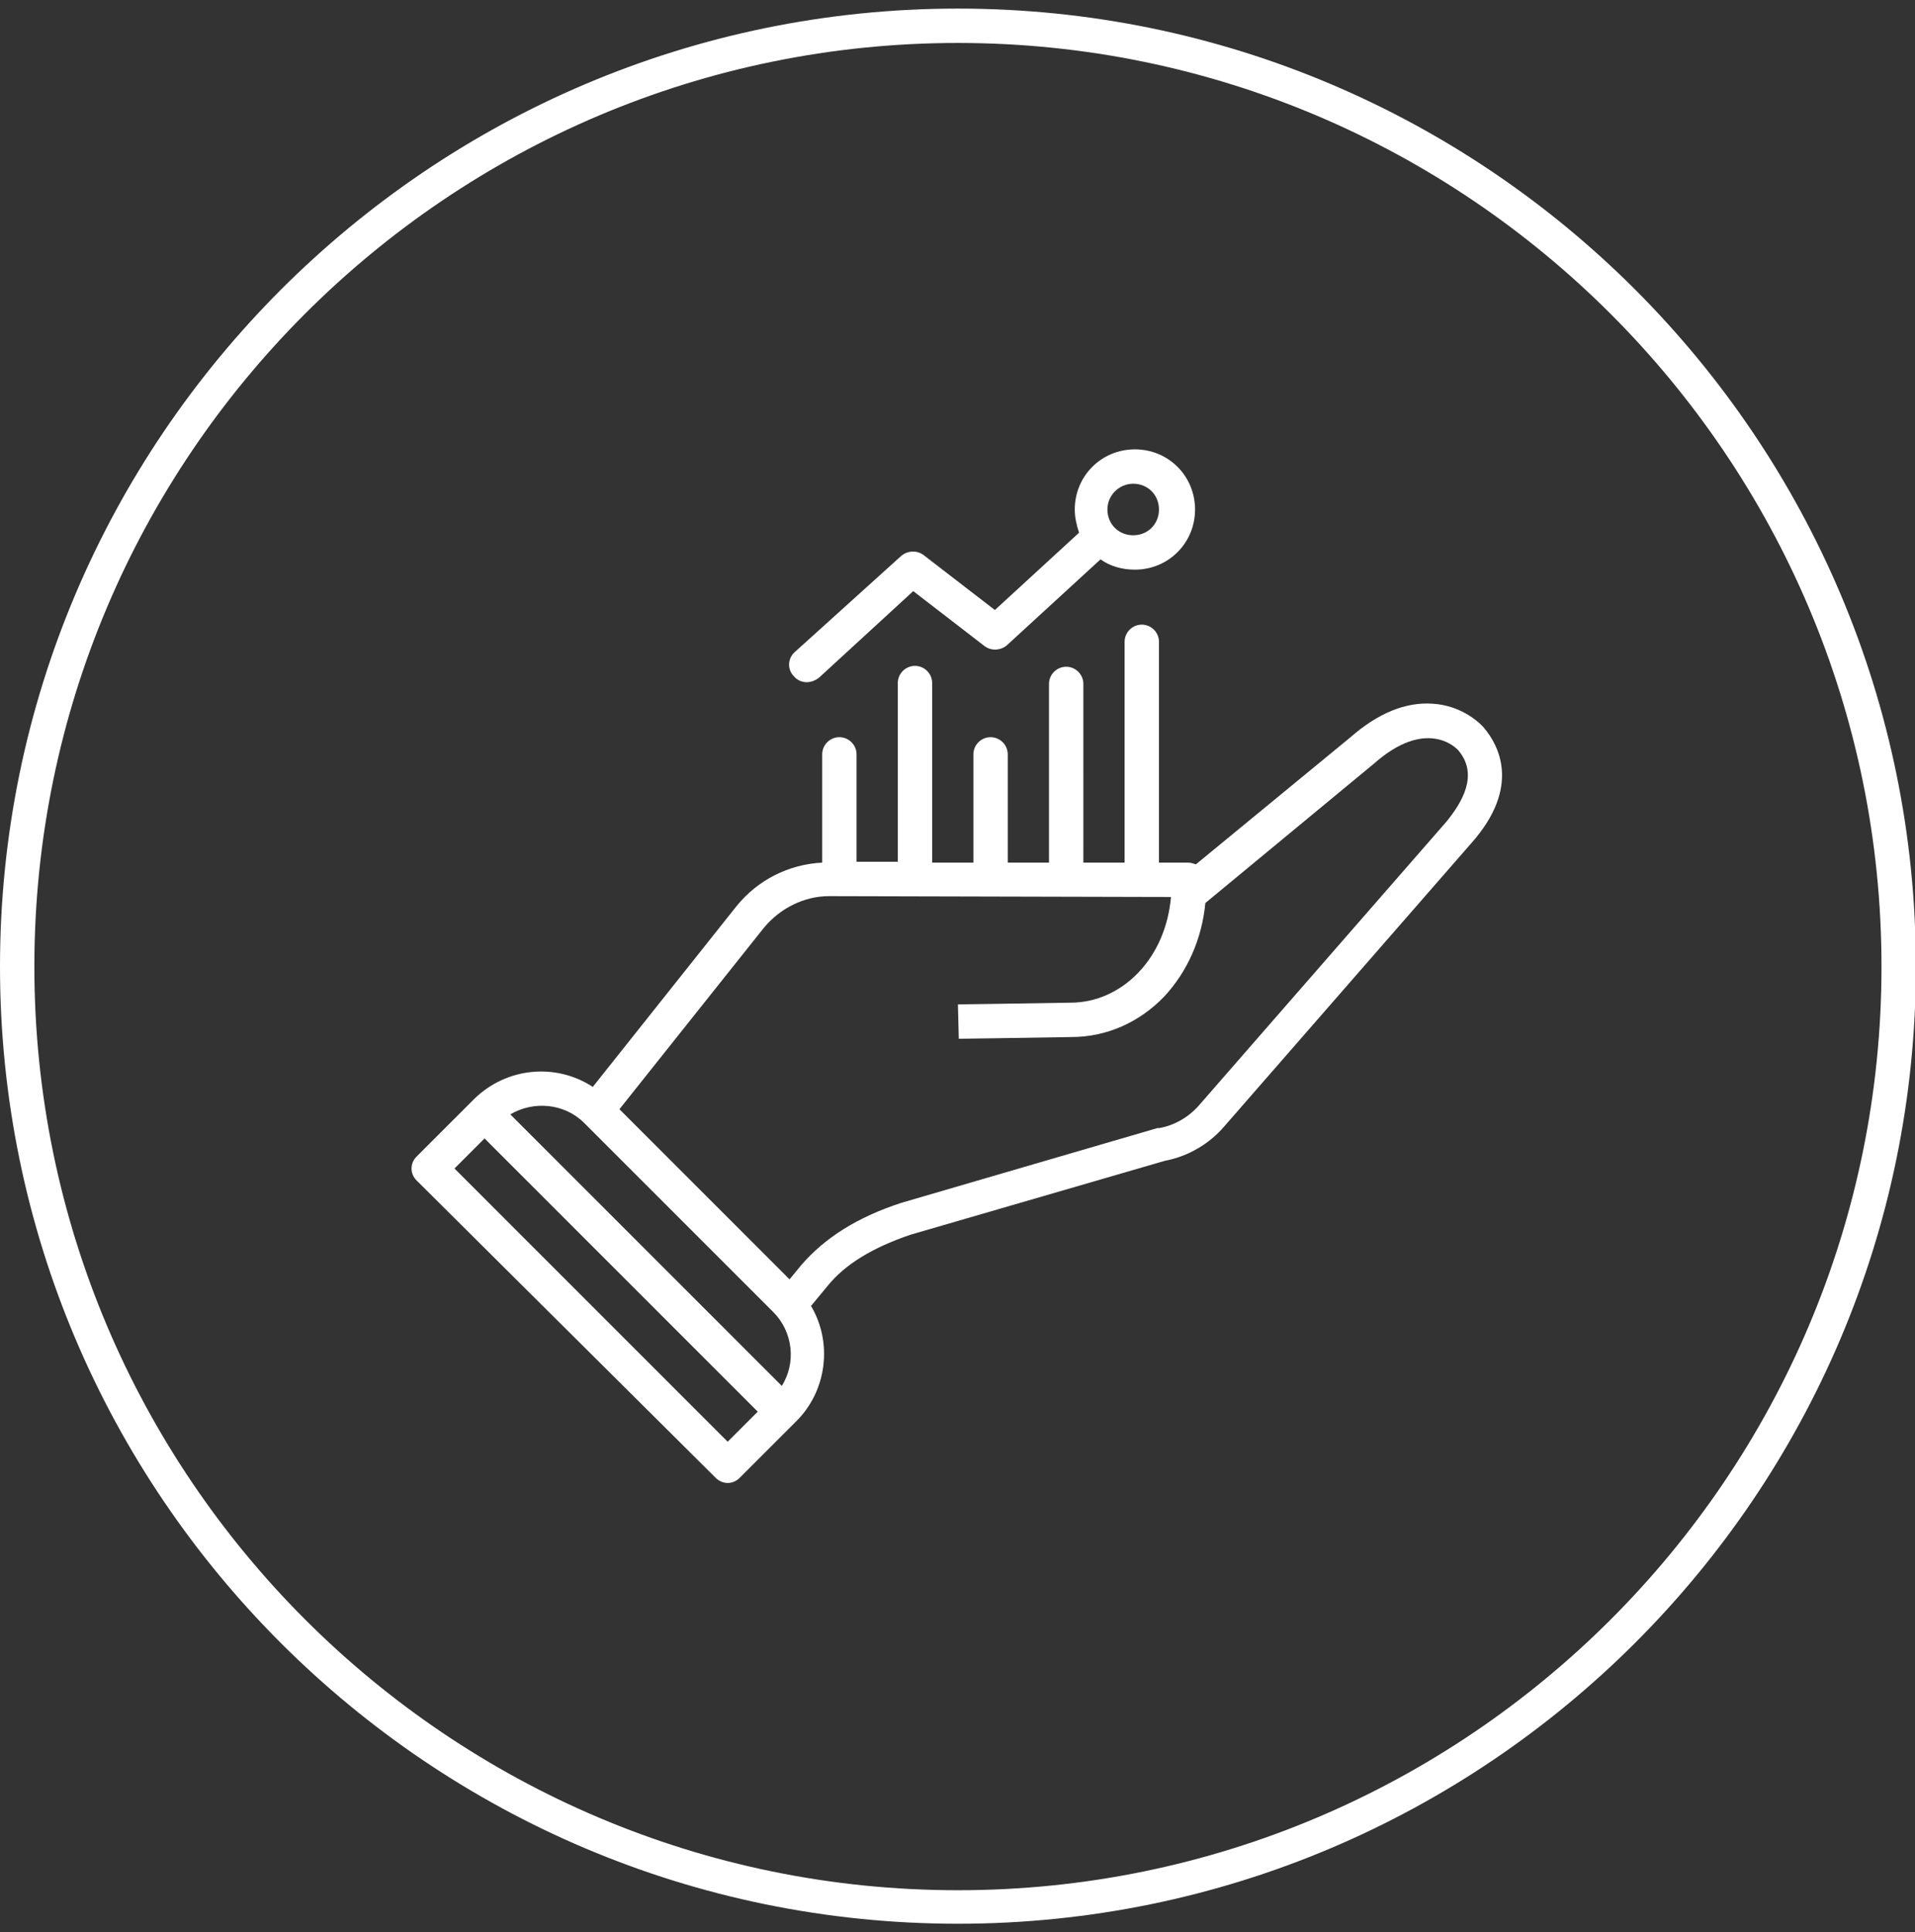
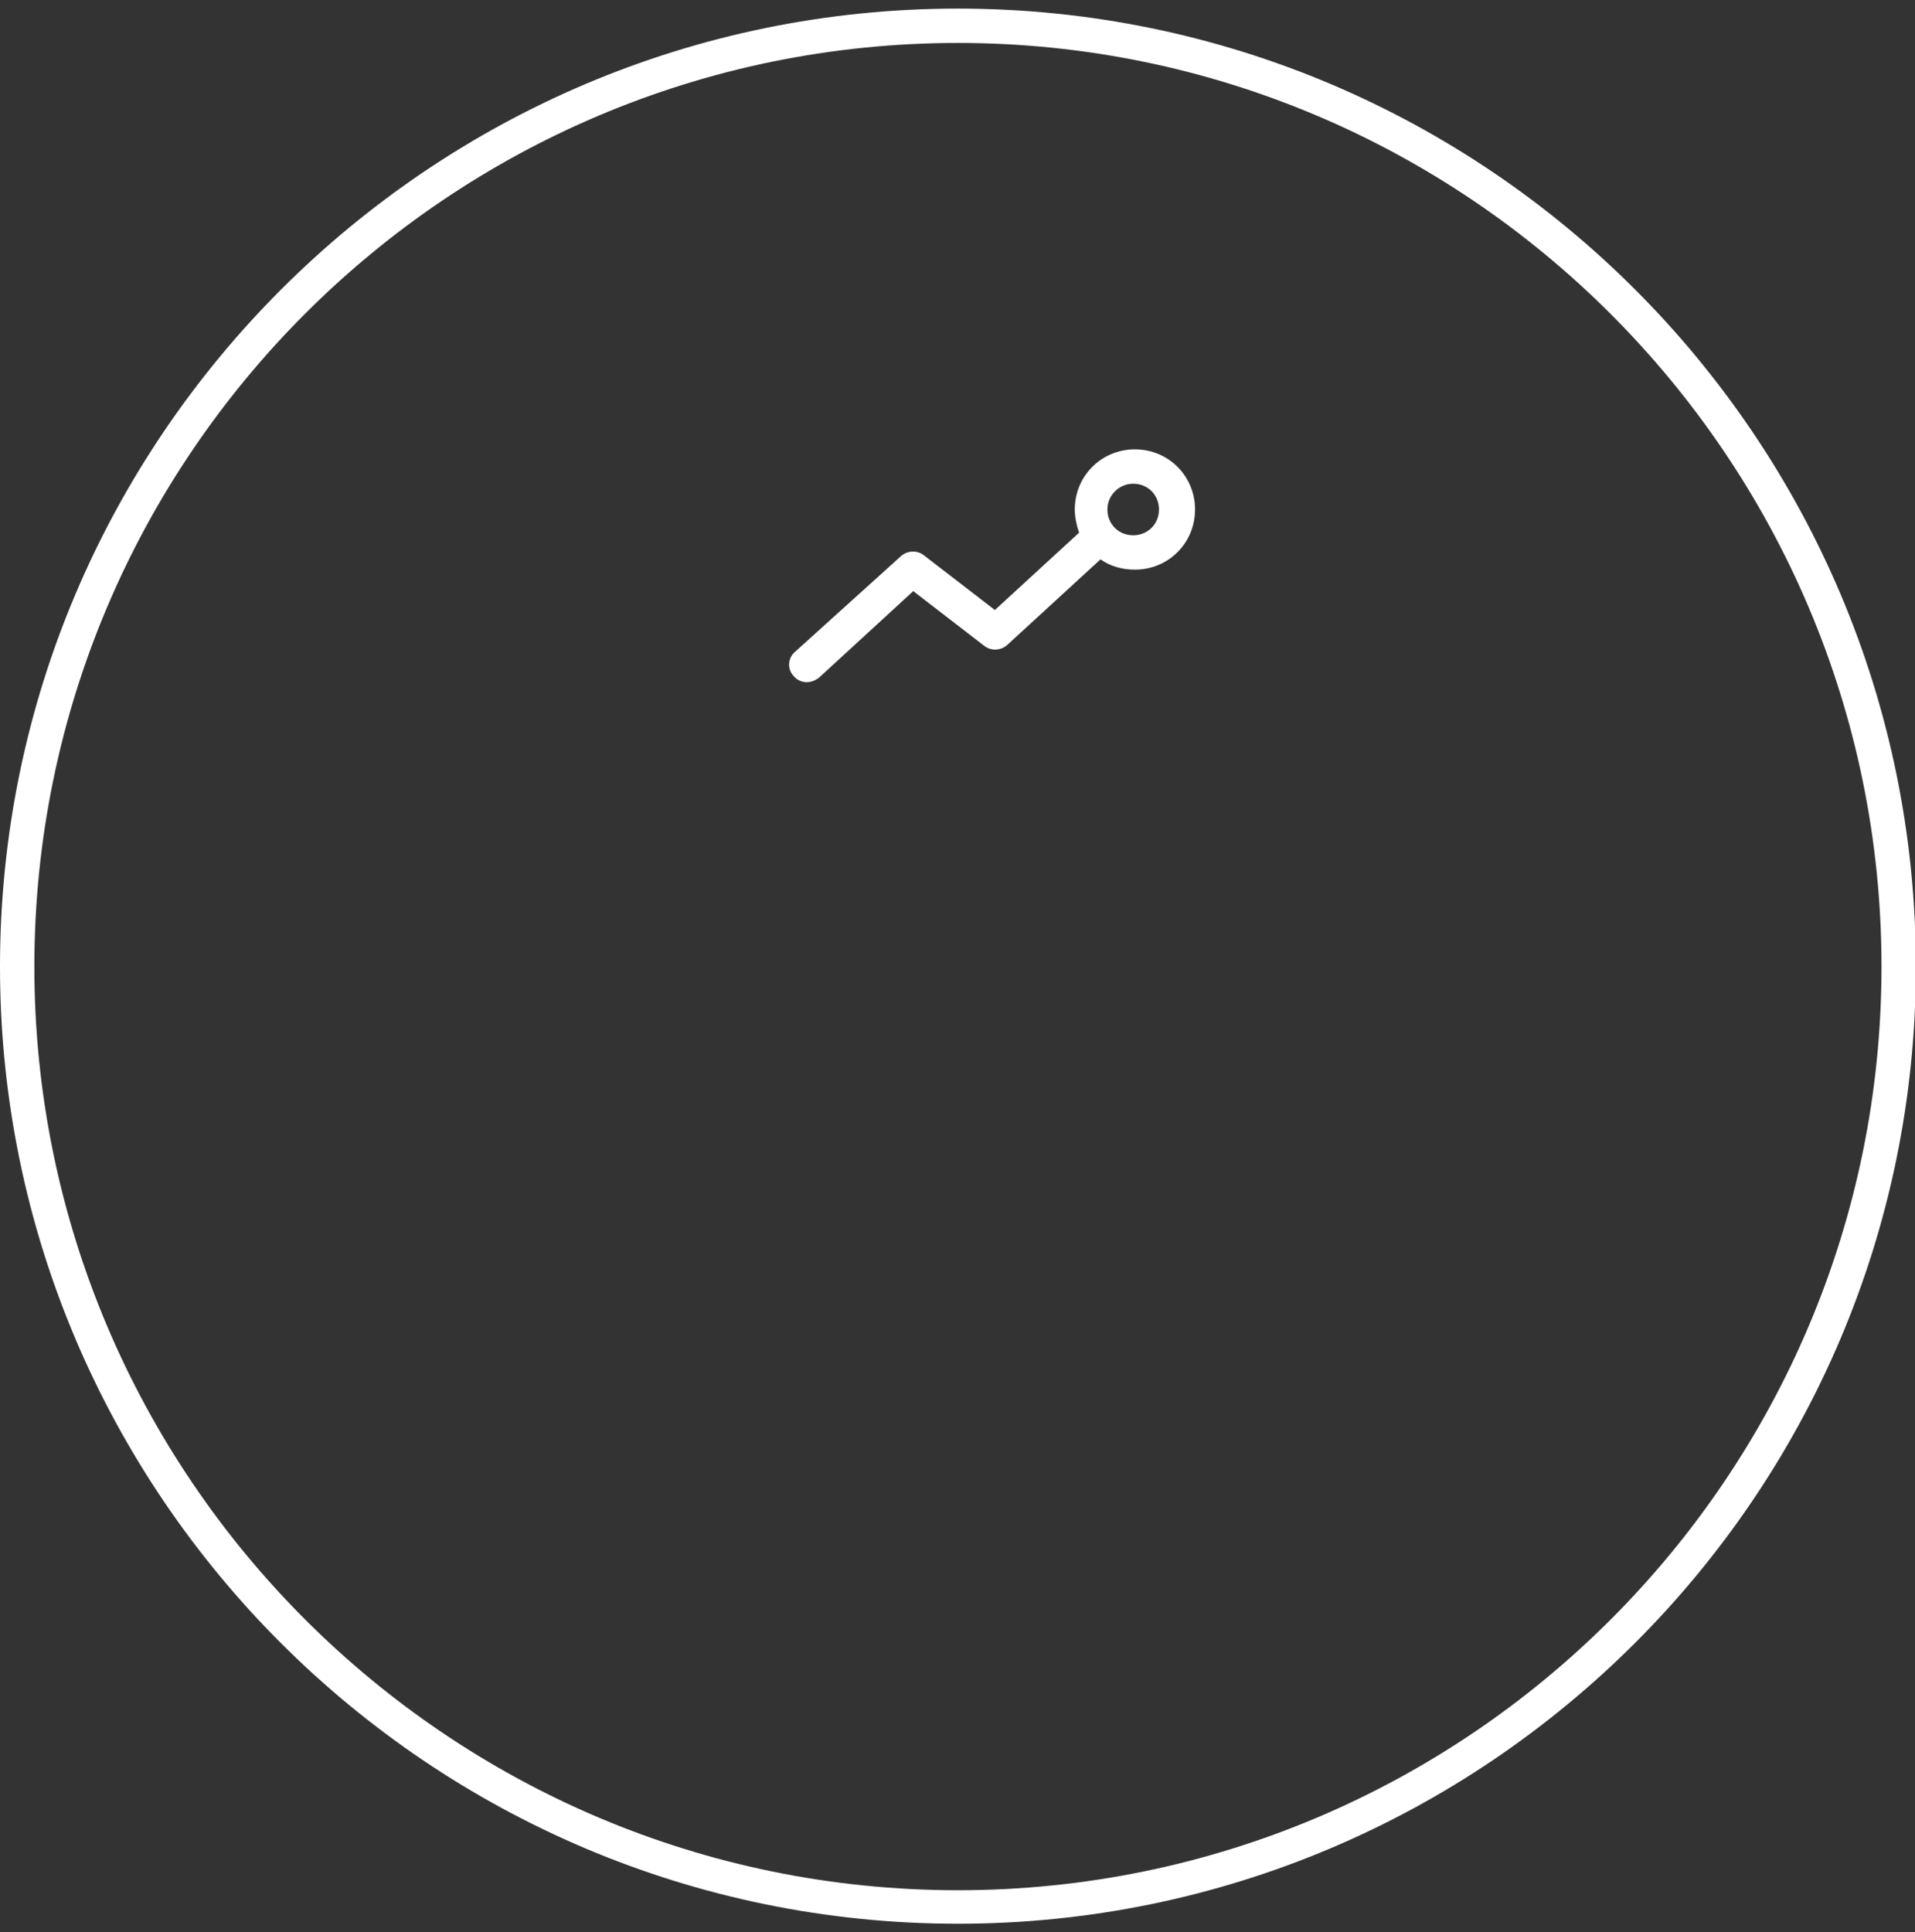
<svg xmlns="http://www.w3.org/2000/svg" version="1.1" id="Lager_1" x="0px" y="0px" viewBox="0 0 222.9 224.9" style="enable-background:new 0 0 222.9 224.9;" xml:space="preserve">
  <rect x="0" y="0" width="222.9" height="224.9" fill="#333333" stroke="none" />
  <style type="text/css">
	.st0{fill:#FFFFFF;}
</style>
  <g>
-     <path class="st0" d="M172.8,84.8c-0.2-0.3-2.4-2.7-6.1-2.9c-3.1-0.2-6.3,1.1-9.5,3.9l-18,14.8c-0.3-0.1-0.6-0.2-0.9-0.2l-3.4,0   V74.7c0-1.1-0.9-2-2-2s-2,0.9-2,2v25.7l-4.8,0V79.6c0-1.1-0.9-2-2-2s-2,0.9-2,2v20.8l-4.8,0V87.8c0-1.1-0.9-2-2-2s-2,0.9-2,2v12.6   l-4.8,0V79.5c0-1.1-0.9-2-2-2s-2,0.9-2,2v20.8l-4.8,0V87.8c0-1.1-0.9-2-2-2s-2,0.9-2,2v12.6c-3.9,0.2-7.5,2-10,5.1l-16.7,21   c-4.3-2.8-10-2.3-13.8,1.4l-0.3,0.3c0,0,0,0,0,0s0,0,0,0l-6.4,6.4c-0.4,0.4-0.6,0.9-0.6,1.4s0.2,1,0.6,1.4L83.3,172   c0.4,0.4,0.9,0.6,1.4,0.6s1-0.2,1.4-0.6l6.6-6.6c3.6-3.6,4.2-9.2,1.7-13.4l1.9-2.3c2.1-2.6,5.3-4.5,9.7-6l29.6-8.6   c2.7-0.5,5.2-2,6.9-4l28.7-32.9C177.2,91.5,174.3,86.6,172.8,84.8z M68,130.7L90,152.7c2.3,2.3,2.7,5.9,1,8.6l-31.6-31.6   C62.1,128.1,65.7,128.4,68,130.7z M84.7,167.8L52.9,136l3.5-3.5l31.8,31.8L84.7,167.8z M168.3,95.7l-28.7,32.9   c-1.2,1.4-2.9,2.4-4.7,2.7c-0.1,0-0.1,0-0.2,0l-29.8,8.7c-5.2,1.7-8.9,4.1-11.6,7.2l-1.4,1.7l-19.8-19.8L88.9,108   c1.9-2.3,4.7-3.7,7.6-3.7l39.8,0.1c-0.3,3.4-1.6,6.5-3.8,8.8c-2.1,2.2-4.9,3.5-7.9,3.5c-5.6,0.1-13.1,0.2-13.1,0.2l0.1,4   c0,0,7.5-0.1,13.1-0.2c4.1,0,7.9-1.7,10.8-4.7c2.7-2.9,4.4-6.7,4.8-10.9l19.6-16.2c6.1-5.4,9.6-1.9,9.9-1.5   C172.1,90.2,170.2,93.4,168.3,95.7z" />
    <path class="st0" d="M93.9,79.4c0.5,0,1-0.2,1.4-0.5l11-10.1l8.3,6.4c0.8,0.6,1.9,0.5,2.6-0.1l10.9-10c1.1,0.8,2.5,1.2,4,1.2   c3.9,0,7-3.1,7-7s-3.1-7-7-7s-7,3.1-7,7c0,0.9,0.2,1.8,0.5,2.7l-9.8,9l-8.3-6.4c-0.8-0.6-1.9-0.5-2.6,0.1L92.5,75.9   c-0.8,0.7-0.9,2-0.1,2.8C92.8,79.2,93.4,79.4,93.9,79.4z M131.9,56.3c1.7,0,3,1.3,3,3s-1.3,3-3,3s-3-1.3-3-3S130.3,56.3,131.9,56.3   z" />
  </g>
  <g>
    <path class="st0" d="M111.5,223.9C50,223.9,0,173.9,0,112.5S50,1,111.5,1s111.5,50,111.5,111.5S172.9,223.9,111.5,223.9z M111.5,5   C52.2,5,4,53.2,4,112.5s48.2,107.5,107.5,107.5s107.5-48.2,107.5-107.5S170.7,5,111.5,5z" />
  </g>
</svg>